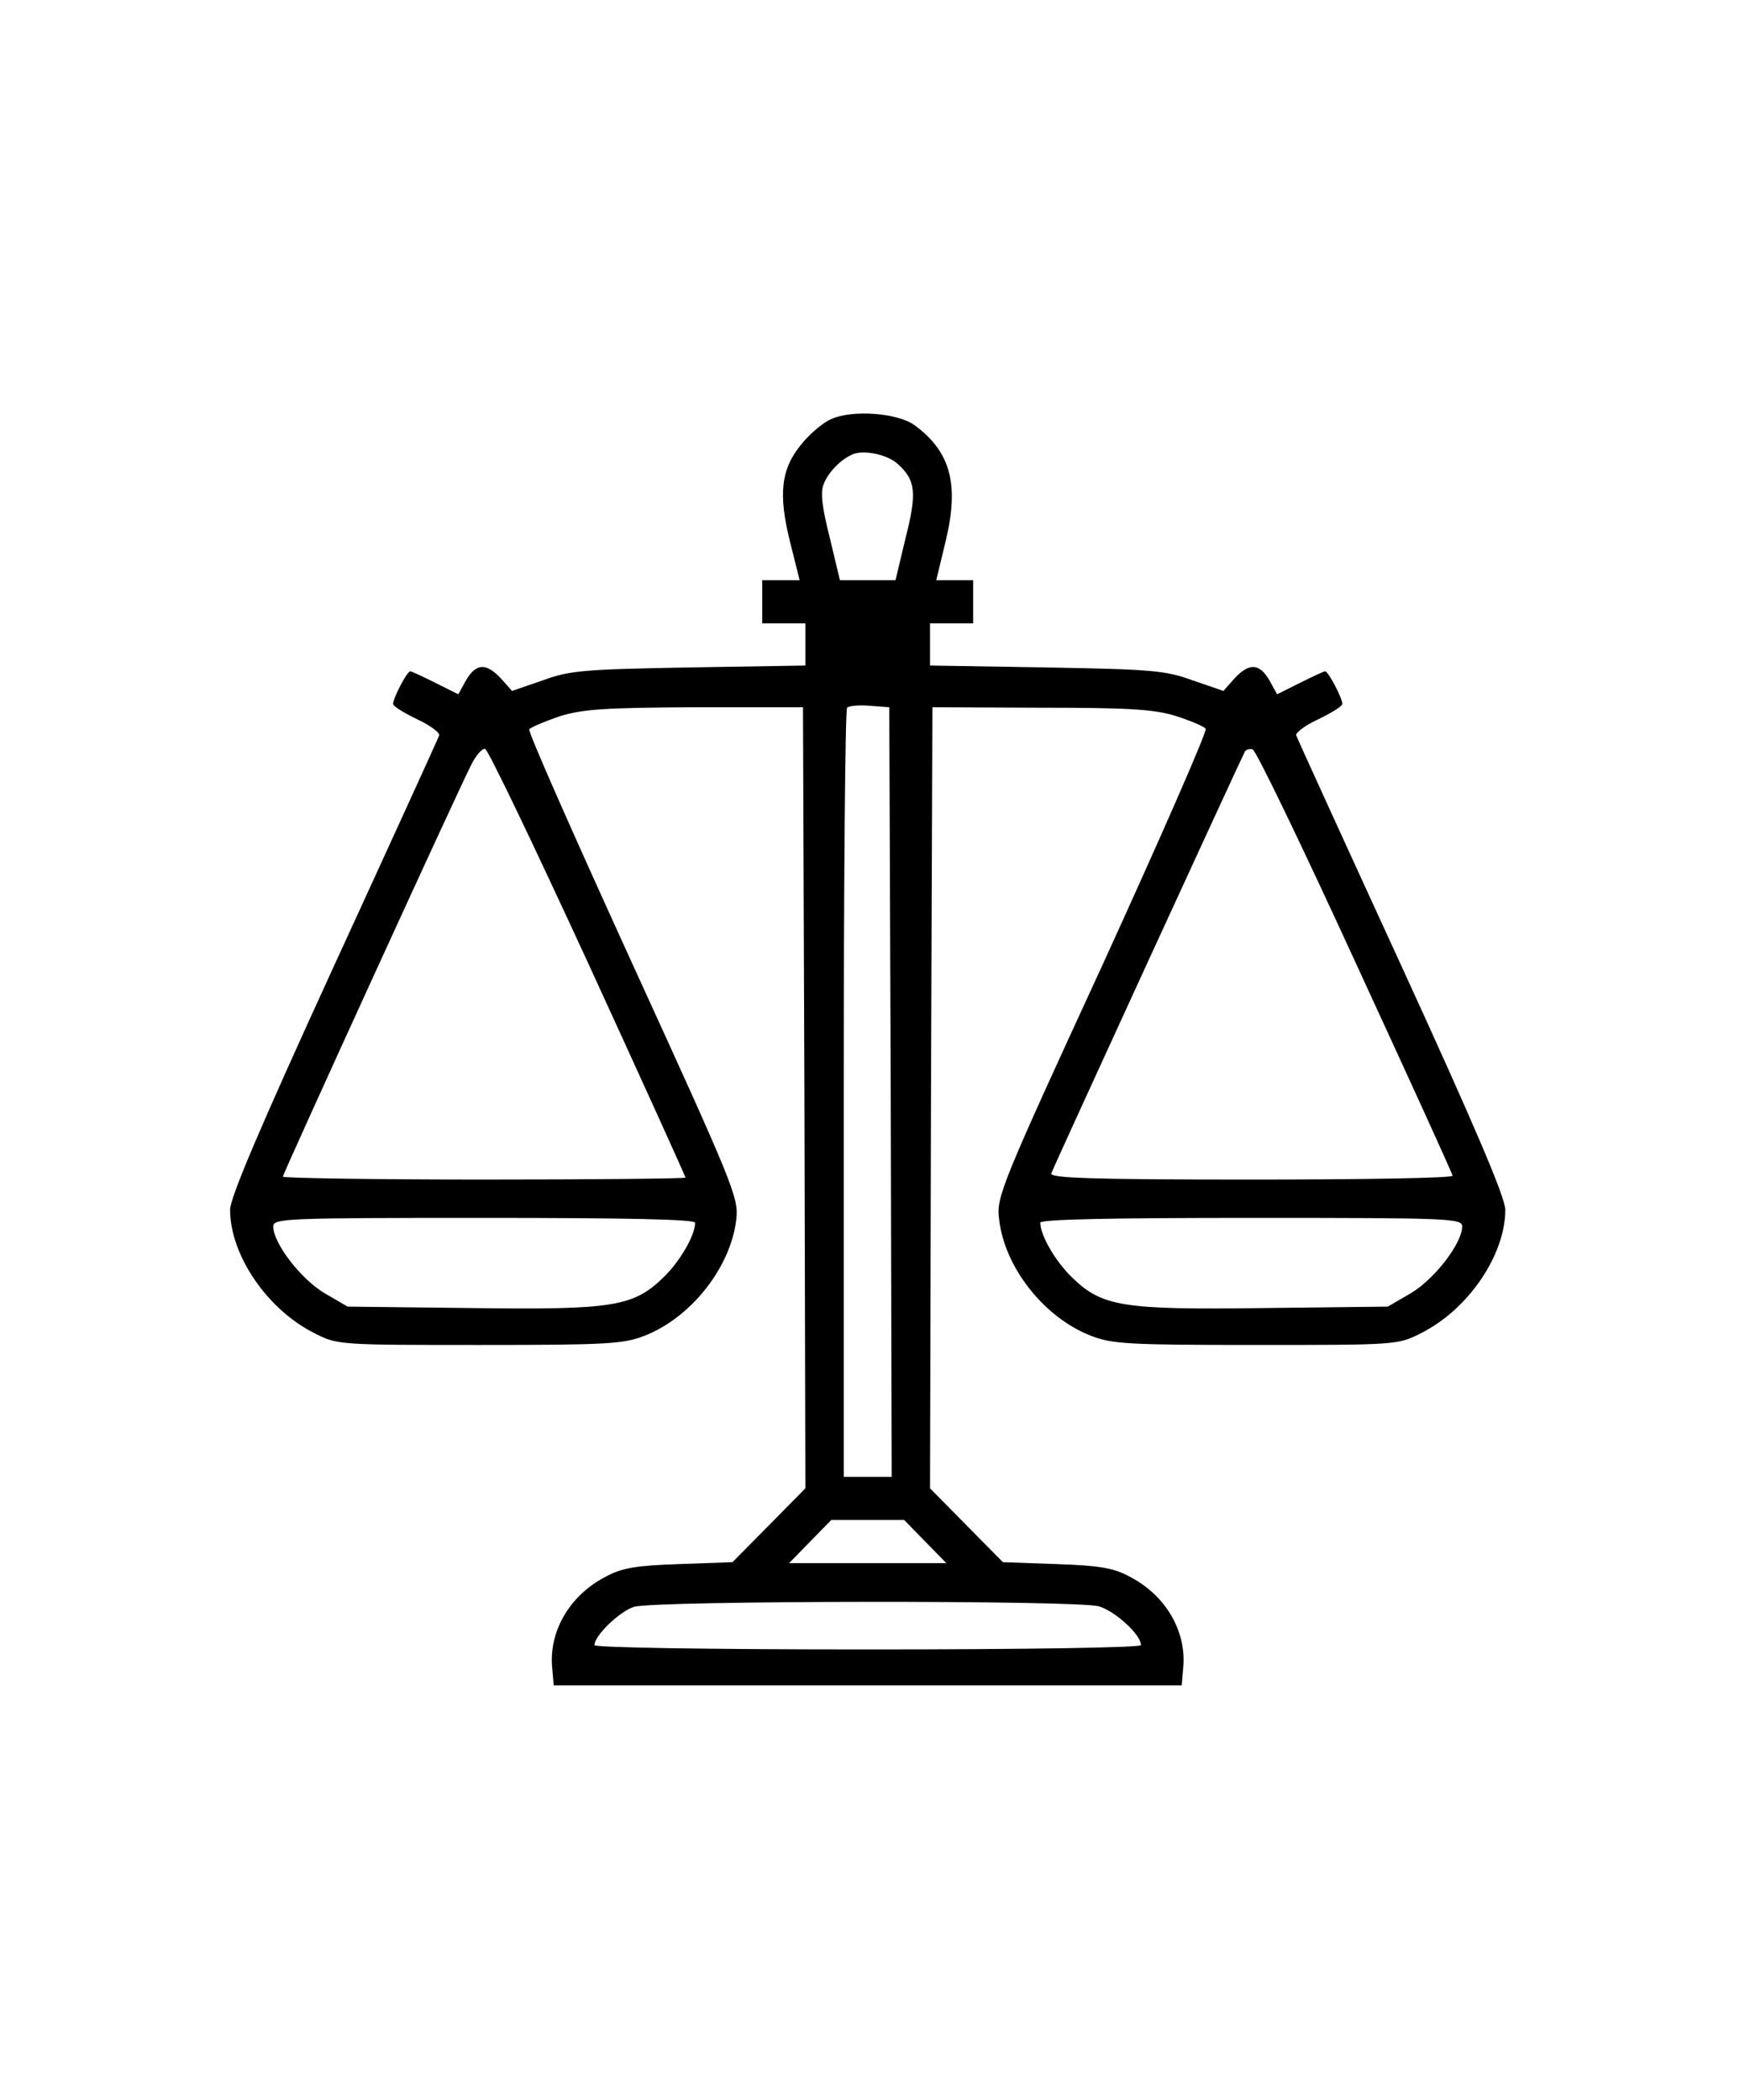
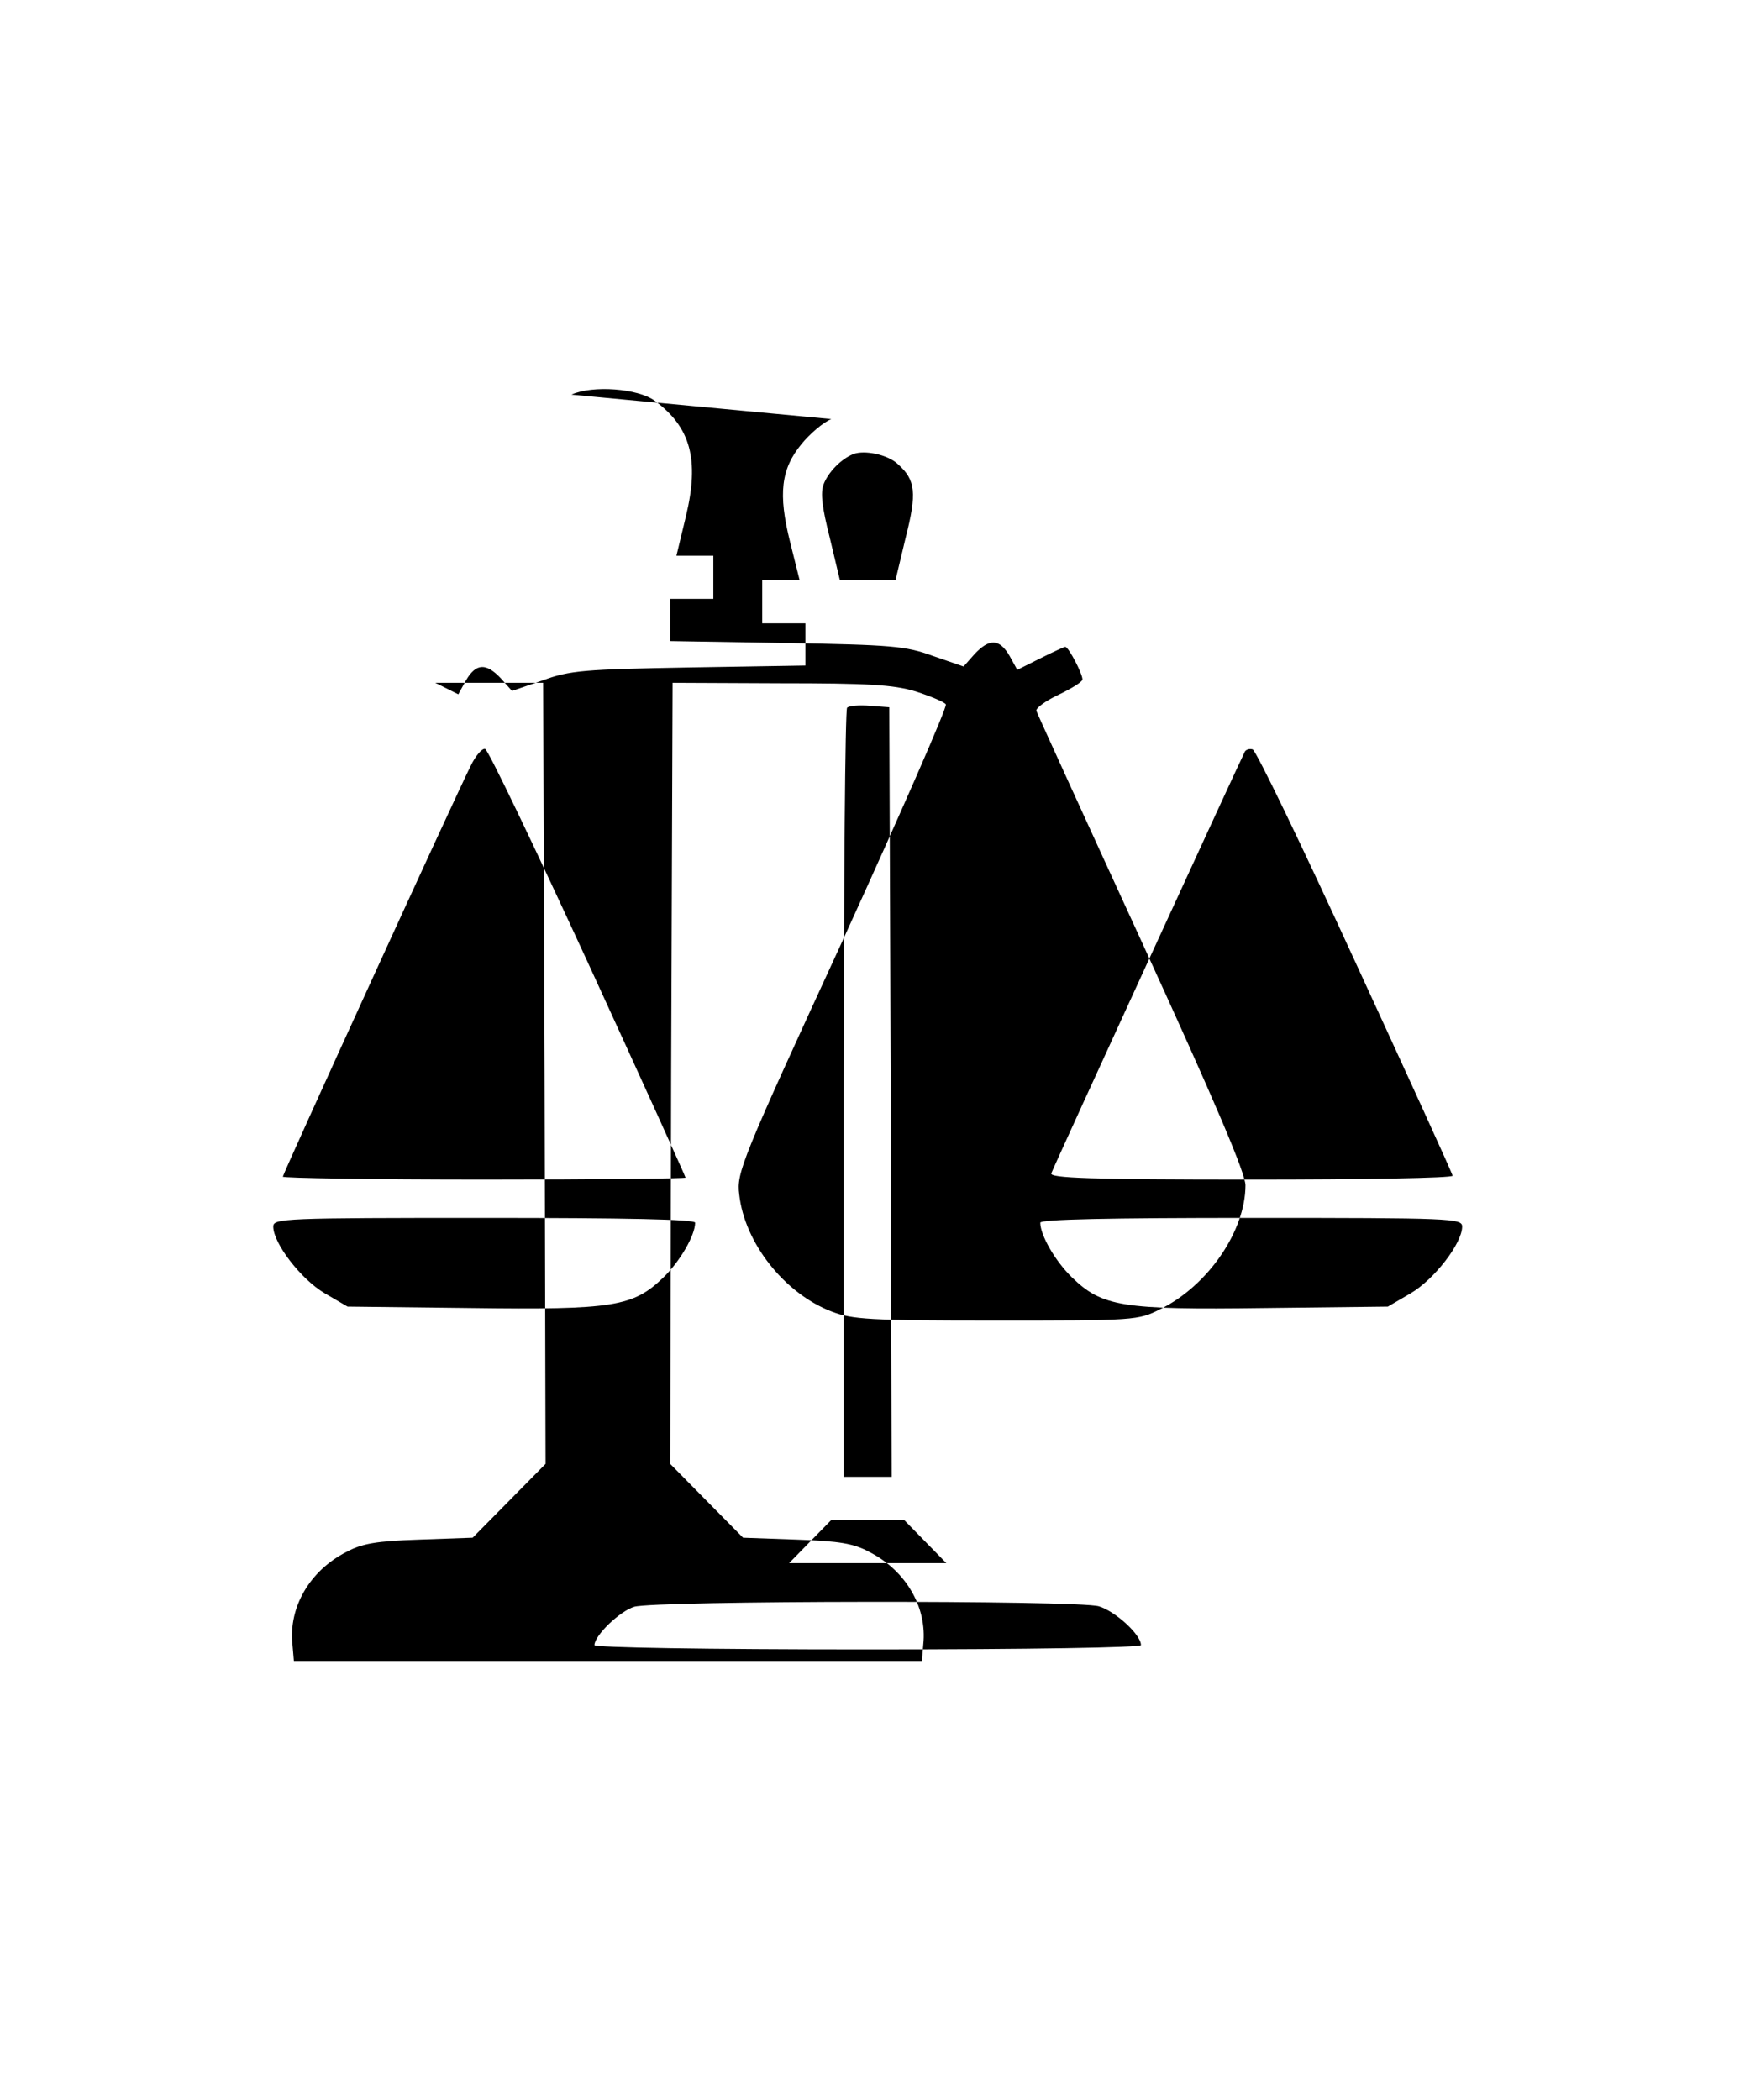
<svg xmlns="http://www.w3.org/2000/svg" version="1.0" width="364pt" height="438pt" viewBox="0 0 364 438" preserveAspectRatio="xMidYMid meet">
  <g transform="translate(0,438) scale(0.1,-0.1)" fill="#000000" stroke="none">
-     <path d="M1734 3506 c-17 -7 -45 -31 -62 -52 -43 -52 -49 -104 -24 -204 l20 -80 -39 0 -39 0 0 -45 0 -45 45 0 45 0 0 -44 0 -44 -242 -4 c-219 -4 -249 -6 -306 -27 l-64 -22 -23 26 c-31 33 -52 32 -73 -4 l-16 -29 -48 24 c-26 13 -50 24 -52 24 -7 0 -36 -56 -36 -68 0 -5 23 -19 50 -32 28 -13 49 -29 46 -34 -2 -6 -101 -223 -220 -482 -154 -336 -216 -482 -216 -507 0 -95 78 -209 177 -258 47 -24 53 -24 343 -24 266 0 300 2 344 19 98 38 181 144 192 244 5 44 -7 73 -216 530 -121 265 -219 486 -216 491 3 4 31 16 63 27 49 15 92 18 283 19 l225 0 3 -815 2 -814 -76 -77 -76 -77 -112 -4 c-89 -3 -119 -8 -152 -26 -76 -39 -120 -115 -112 -192 l3 -35 655 0 655 0 3 35 c8 77 -36 153 -112 192 -33 18 -63 23 -152 26 l-112 4 -76 77 -76 77 2 814 3 815 225 -1 c182 0 236 -3 282 -17 31 -10 60 -22 63 -27 3 -6 -94 -227 -215 -492 -211 -458 -222 -485 -216 -530 11 -101 94 -206 192 -244 44 -17 78 -19 344 -19 290 0 296 0 343 24 99 49 177 163 177 258 0 25 -62 171 -216 507 -119 259 -218 476 -220 482 -3 5 18 21 46 34 27 13 50 27 50 32 0 12 -29 68 -36 68 -2 0 -26 -11 -52 -24 l-48 -24 -16 29 c-21 36 -42 37 -73 4 l-23 -26 -64 22 c-57 21 -87 23 -305 27 l-243 4 0 44 0 44 45 0 45 0 0 45 0 45 -39 0 -38 0 20 83 c28 117 10 185 -65 240 -35 26 -130 33 -174 13z m139 -94 c37 -33 40 -60 16 -154 l-21 -88 -58 0 -58 0 -21 88 c-16 63 -20 94 -13 112 10 26 37 53 62 63 23 9 72 -1 93 -21z m-15 -1309 l2 -803 -50 0 -50 0 0 798 c0 439 3 802 7 806 4 4 25 6 48 4 l40 -3 3 -802z m-631 268 c112 -244 203 -445 203 -447 0 -2 -189 -4 -420 -4 -231 0 -420 3 -420 6 0 6 362 798 392 857 10 21 24 37 30 35 7 -3 103 -204 215 -447z m1600 3 c111 -241 203 -442 203 -446 0 -5 -189 -8 -421 -8 -333 0 -420 3 -416 13 8 21 399 872 404 880 3 4 10 6 16 4 7 -2 103 -201 214 -443z m-1377 -544 c0 -26 -31 -80 -66 -114 -63 -61 -104 -68 -402 -64 l-257 3 -48 28 c-49 29 -107 104 -107 139 0 17 23 18 440 18 296 0 440 -3 440 -10z m1600 -8 c0 -35 -58 -110 -107 -139 l-48 -28 -257 -3 c-298 -4 -339 3 -402 64 -35 34 -66 88 -66 114 0 7 144 10 440 10 417 0 440 -1 440 -18z m-1120 -657 l44 -45 -164 0 -164 0 44 45 44 45 76 0 76 0 44 -45z m362 -135 c34 -10 88 -59 88 -81 0 -5 -228 -9 -570 -9 -342 0 -570 4 -570 9 0 20 53 71 83 80 45 13 922 14 969 1z" />
+     <path d="M1734 3506 c-17 -7 -45 -31 -62 -52 -43 -52 -49 -104 -24 -204 l20 -80 -39 0 -39 0 0 -45 0 -45 45 0 45 0 0 -44 0 -44 -242 -4 c-219 -4 -249 -6 -306 -27 l-64 -22 -23 26 c-31 33 -52 32 -73 -4 l-16 -29 -48 24 l225 0 3 -815 2 -814 -76 -77 -76 -77 -112 -4 c-89 -3 -119 -8 -152 -26 -76 -39 -120 -115 -112 -192 l3 -35 655 0 655 0 3 35 c8 77 -36 153 -112 192 -33 18 -63 23 -152 26 l-112 4 -76 77 -76 77 2 814 3 815 225 -1 c182 0 236 -3 282 -17 31 -10 60 -22 63 -27 3 -6 -94 -227 -215 -492 -211 -458 -222 -485 -216 -530 11 -101 94 -206 192 -244 44 -17 78 -19 344 -19 290 0 296 0 343 24 99 49 177 163 177 258 0 25 -62 171 -216 507 -119 259 -218 476 -220 482 -3 5 18 21 46 34 27 13 50 27 50 32 0 12 -29 68 -36 68 -2 0 -26 -11 -52 -24 l-48 -24 -16 29 c-21 36 -42 37 -73 4 l-23 -26 -64 22 c-57 21 -87 23 -305 27 l-243 4 0 44 0 44 45 0 45 0 0 45 0 45 -39 0 -38 0 20 83 c28 117 10 185 -65 240 -35 26 -130 33 -174 13z m139 -94 c37 -33 40 -60 16 -154 l-21 -88 -58 0 -58 0 -21 88 c-16 63 -20 94 -13 112 10 26 37 53 62 63 23 9 72 -1 93 -21z m-15 -1309 l2 -803 -50 0 -50 0 0 798 c0 439 3 802 7 806 4 4 25 6 48 4 l40 -3 3 -802z m-631 268 c112 -244 203 -445 203 -447 0 -2 -189 -4 -420 -4 -231 0 -420 3 -420 6 0 6 362 798 392 857 10 21 24 37 30 35 7 -3 103 -204 215 -447z m1600 3 c111 -241 203 -442 203 -446 0 -5 -189 -8 -421 -8 -333 0 -420 3 -416 13 8 21 399 872 404 880 3 4 10 6 16 4 7 -2 103 -201 214 -443z m-1377 -544 c0 -26 -31 -80 -66 -114 -63 -61 -104 -68 -402 -64 l-257 3 -48 28 c-49 29 -107 104 -107 139 0 17 23 18 440 18 296 0 440 -3 440 -10z m1600 -8 c0 -35 -58 -110 -107 -139 l-48 -28 -257 -3 c-298 -4 -339 3 -402 64 -35 34 -66 88 -66 114 0 7 144 10 440 10 417 0 440 -1 440 -18z m-1120 -657 l44 -45 -164 0 -164 0 44 45 44 45 76 0 76 0 44 -45z m362 -135 c34 -10 88 -59 88 -81 0 -5 -228 -9 -570 -9 -342 0 -570 4 -570 9 0 20 53 71 83 80 45 13 922 14 969 1z" />
  </g>
</svg>